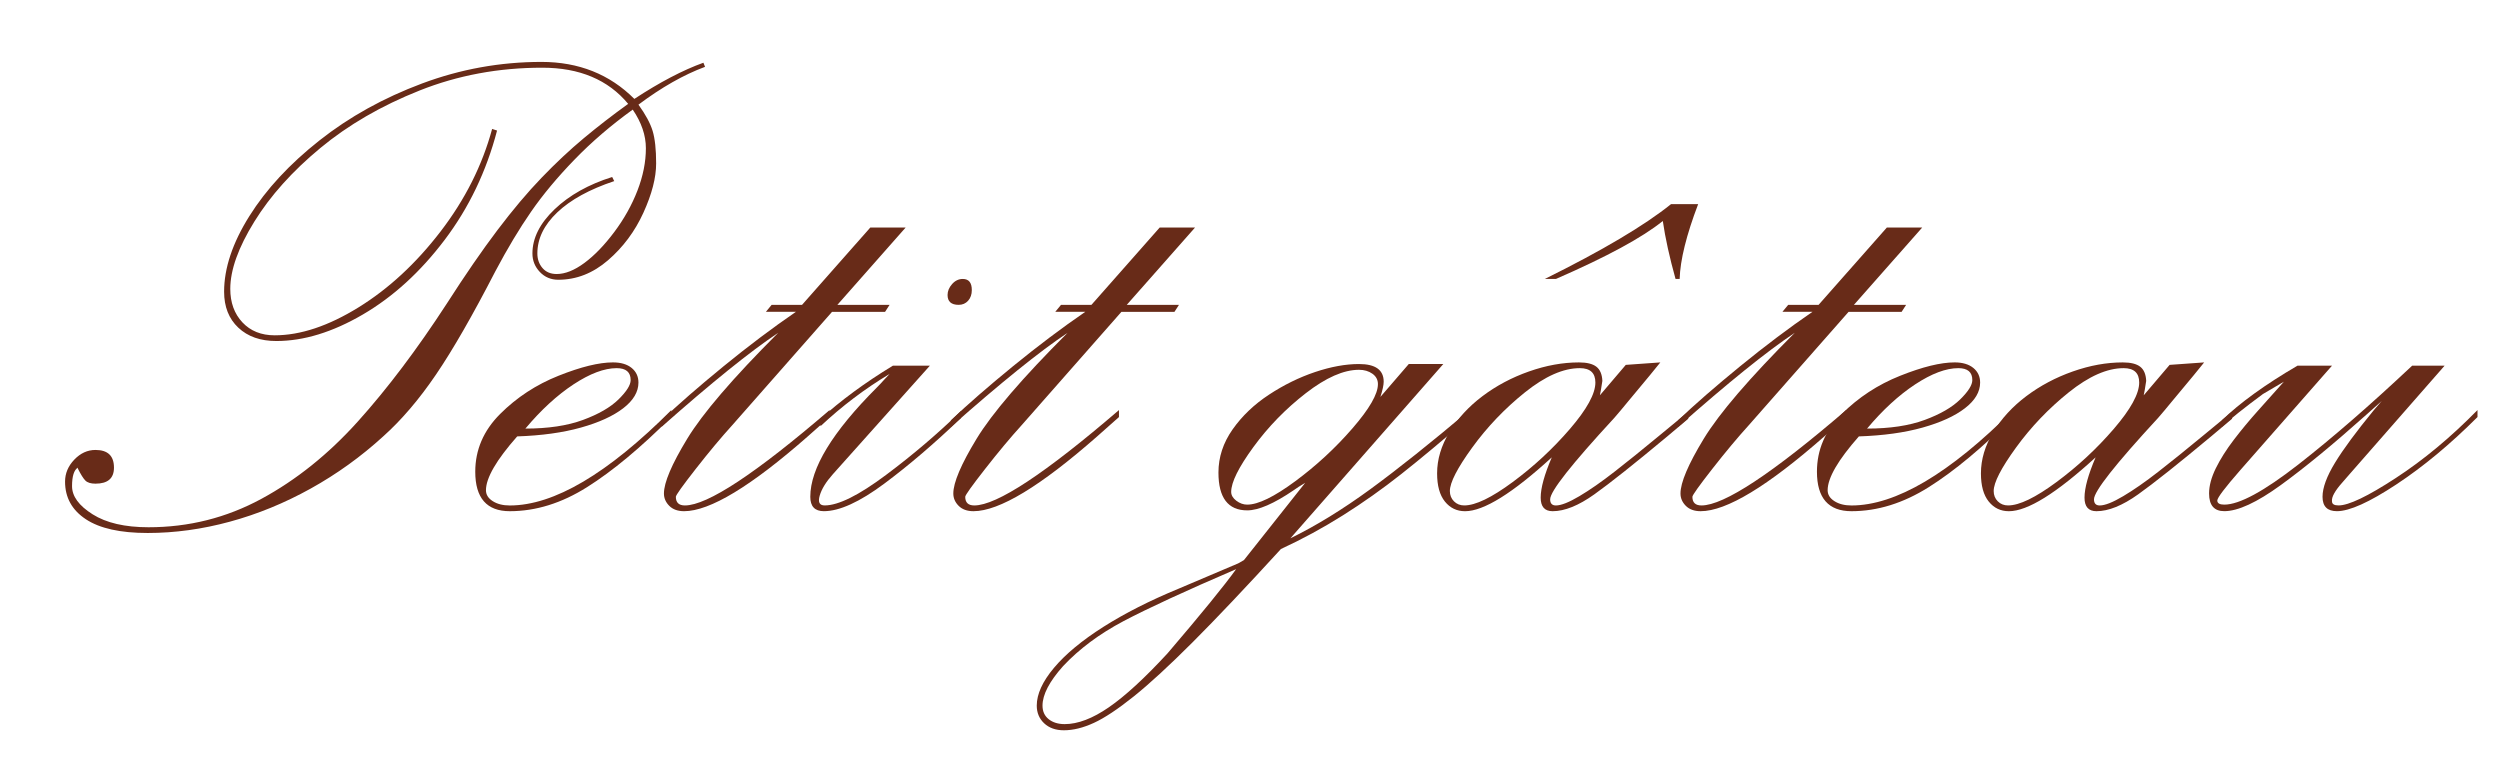
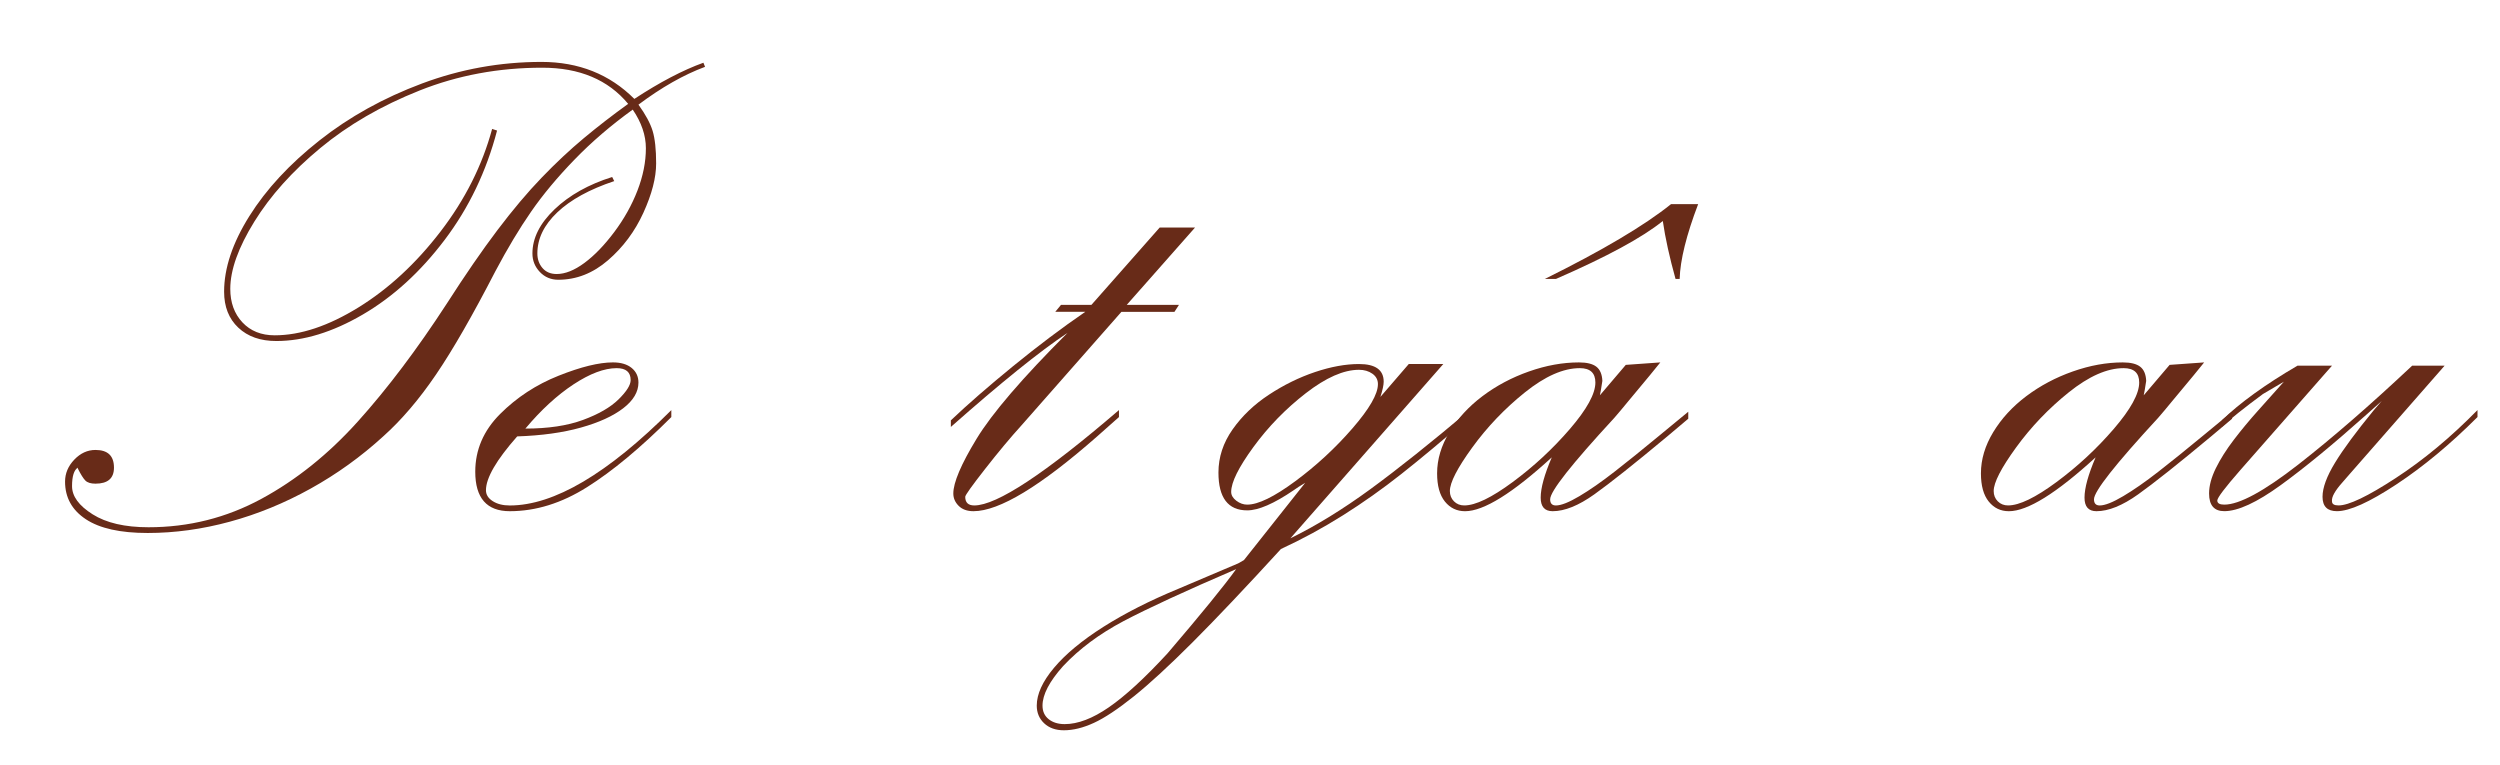
<svg xmlns="http://www.w3.org/2000/svg" id="_layer_1" data-name="layer 1" viewBox="0 0 196 60">
  <defs>
    <style>
      .cls-1 {
        fill: #682b18;
      }

      .cls-2 {
        isolation: isolate;
      }
    </style>
  </defs>
  <g id="Petit_gâteau" data-name="Petit gâteau" class="cls-2">
    <g class="cls-2">
      <path class="cls-1" d="M38.582,10.107l.387.129c-.838,3.201-2.208,6.059-4.109,8.572s-4.04,4.464-6.413,5.849c-2.374,1.387-4.636,2.079-6.784,2.079-1.246,0-2.24-.349-2.981-1.048-.741-.697-1.112-1.638-1.112-2.819,0-1.848.661-3.824,1.982-5.93s3.153-4.082,5.495-5.93c2.341-1.848,5.022-3.335,8.041-4.464,3.018-1.127,6.139-1.691,9.362-1.691,2.921,0,5.35.967,7.283,2.9,1.998-1.311,3.803-2.256,5.414-2.836l.129.322c-1.676.623-3.416,1.611-5.221,2.965.559.773.929,1.461,1.112,2.062.182.602.274,1.45.274,2.546,0,1.117-.333,2.406-.999,3.867-.666,1.461-1.59,2.702-2.771,3.722-1.182,1.021-2.481,1.531-3.899,1.531-.58,0-1.063-.204-1.45-.612s-.58-.892-.58-1.45c0-1.203.58-2.357,1.74-3.465,1.16-1.105,2.664-1.949,4.512-2.529l.161.322c-1.934.645-3.421,1.461-4.463,2.449-1.042.988-1.563,2.062-1.563,3.223,0,.451.134.833.403,1.145.269.312.639.467,1.112.467.666,0,1.391-.29,2.175-.87.784-.58,1.563-1.386,2.336-2.417s1.38-2.116,1.821-3.255c.44-1.139.661-2.245.661-3.319,0-1.01-.344-2.02-1.031-3.029-1.697,1.225-3.218,2.529-4.56,3.916-1.343,1.385-2.477,2.744-3.4,4.076-.924,1.332-1.858,2.89-2.804,4.673-1.784,3.459-3.335,6.161-4.657,8.104-1.321,1.945-2.702,3.562-4.141,4.851-1.74,1.59-3.637,2.954-5.688,4.093-2.052,1.139-4.163,2.004-6.333,2.594-2.17.591-4.318.887-6.445.887-2.148,0-3.766-.36-4.85-1.08-1.085-.719-1.627-1.702-1.627-2.948,0-.645.242-1.219.725-1.724s1.036-.758,1.66-.758c.967,0,1.45.462,1.45,1.386,0,.838-.483,1.257-1.45,1.257-.366,0-.628-.08-.79-.242-.161-.16-.36-.478-.596-.95v-.064c-.301.193-.451.677-.451,1.45,0,.795.537,1.531,1.611,2.207,1.074.678,2.535,1.016,4.383,1.016,3.158,0,6.107-.741,8.846-2.224s5.264-3.507,7.573-6.075c2.309-2.566,4.625-5.634,6.945-9.2,1.461-2.277,2.792-4.211,3.996-5.801,1.203-1.59,2.357-2.959,3.464-4.108,1.106-1.149,2.208-2.181,3.303-3.094s2.256-1.811,3.48-2.691c-1.568-1.891-3.814-2.836-6.735-2.836-3.416,0-6.623.596-9.62,1.789-2.997,1.191-5.591,2.696-7.783,4.512s-3.916,3.738-5.172,5.768c-1.257,2.031-1.885,3.787-1.885,5.27,0,1.074.317,1.949.951,2.627.633.676,1.477,1.015,2.53,1.015,2.019,0,4.21-.73,6.574-2.191,2.363-1.461,4.506-3.442,6.429-5.946,1.922-2.502,3.271-5.183,4.044-8.04Z" />
      <path class="cls-1" d="M52.632,32.15v.548c-2.406,2.406-4.608,4.238-6.606,5.494-1.998,1.258-4.018,1.886-6.059,1.886-1.805,0-2.707-1.031-2.707-3.094,0-1.719.65-3.228,1.95-4.528,1.3-1.299,2.825-2.298,4.576-2.996,1.751-.698,3.174-1.048,4.27-1.048.623,0,1.112.146,1.466.435.354.291.532.672.532,1.145,0,.73-.398,1.402-1.192,2.014-.795.613-1.901,1.118-3.319,1.516s-3.083.628-4.995.692c-1.632,1.848-2.449,3.255-2.449,4.222,0,.344.177.629.532.854.354.227.8.339,1.337.339,3.459,0,7.681-2.492,12.665-7.477ZM41.192,33.601c1.783,0,3.287-.226,4.512-.677s2.154-.988,2.788-1.611c.633-.623.951-1.128.951-1.515,0-.623-.366-.935-1.096-.935-.967,0-2.095.425-3.384,1.272-1.289.85-2.546,2.004-3.771,3.465Z" />
-       <path class="cls-1" d="M62.88,23.9l5.35-6.059h2.771l-5.35,6.059h4.093l-.354.548h-4.157l-7.831,8.895c-.859.945-1.81,2.084-2.852,3.416-1.042,1.332-1.563,2.062-1.563,2.191,0,.451.236.677.709.677,1.761,0,5.543-2.492,11.344-7.477v.548l-1.708,1.515c-4.447,3.91-7.681,5.865-9.7,5.865-.495,0-.881-.14-1.16-.419s-.419-.602-.419-.967c0-.859.607-2.288,1.821-4.286,1.213-1.998,3.593-4.77,7.138-8.314-2.191,1.461-5.242,3.921-9.152,7.38v-.516c1.31-1.246,2.933-2.658,4.866-4.238,1.934-1.578,3.824-3.002,5.672-4.27h-2.353l.451-.548h2.385Z" />
-       <path class="cls-1" d="M64.331,33.407l-.064-.516c1.632-1.482,3.545-2.89,5.736-4.222h2.9l-7.605,8.508c-.537.602-.881,1.16-1.031,1.676-.15.516-.021.773.387.773,1.074,0,2.675-.795,4.802-2.385s4.093-3.266,5.897-5.027v.548c-2.084,1.998-4.093,3.717-6.026,5.156s-3.513,2.159-4.737,2.159c-.709,0-1.063-.376-1.063-1.128,0-2.234,1.74-5.092,5.221-8.572.193-.193.371-.381.532-.564.161-.182.317-.349.467-.499-1.934,1.16-3.738,2.524-5.414,4.093ZM75.481,21.87c.472,0,.709.29.709.87,0,.344-.097.623-.29.838s-.44.322-.741.322c-.58,0-.87-.258-.87-.773,0-.301.118-.585.354-.854.236-.268.516-.402.838-.402Z" />
      <path class="cls-1" d="M85.568,23.9l5.35-6.059h2.771l-5.35,6.059h4.093l-.354.548h-4.158l-7.831,8.895c-.859.945-1.81,2.084-2.852,3.416-1.042,1.332-1.563,2.062-1.563,2.191,0,.451.236.677.709.677,1.761,0,5.543-2.492,11.344-7.477v.548l-1.708,1.515c-4.447,3.91-7.681,5.865-9.7,5.865-.495,0-.881-.14-1.16-.419s-.419-.602-.419-.967c0-.859.607-2.288,1.821-4.286,1.213-1.998,3.593-4.77,7.138-8.314-2.191,1.461-5.242,3.921-9.152,7.38v-.516c1.31-1.246,2.933-2.658,4.866-4.238,1.934-1.578,3.824-3.002,5.672-4.27h-2.353l.451-.548h2.385Z" />
      <path class="cls-1" d="M97.524,43.913l4.802-6.059c-.366.215-.666.408-.902.58-1.547,1.053-2.761,1.579-3.642,1.579-1.504,0-2.256-.988-2.256-2.965,0-1.203.37-2.331,1.111-3.384s1.692-1.96,2.853-2.723,2.363-1.354,3.609-1.773c1.245-.418,2.396-.628,3.448-.628,1.289,0,1.934.462,1.934,1.386,0,.258-.086.655-.258,1.192l2.224-2.578h2.707l-11.988,13.664c2.019-.988,4.108-2.272,6.268-3.851,2.159-1.58,4.754-3.647,7.783-6.204v.548c-2.084,1.805-3.867,3.293-5.35,4.463-1.482,1.172-3.009,2.251-4.576,3.239-1.568.988-3.19,1.869-4.866,2.643-2.751,3.008-5.055,5.44-6.913,7.3-1.857,1.857-3.404,3.281-4.641,4.27-1.235.988-2.272,1.676-3.11,2.062s-1.622.58-2.353.58c-.645,0-1.16-.183-1.547-.548s-.58-.827-.58-1.386c0-.902.451-1.891,1.354-2.965s2.191-2.143,3.867-3.207c1.676-1.062,3.631-2.057,5.866-2.98l4.705-1.998.451-.258ZM96.912,44.622c-3.996,1.719-6.939,3.078-8.831,4.076-1.89,1-3.469,2.176-4.737,3.529-1.074,1.203-1.611,2.234-1.611,3.094,0,.451.161.806.483,1.063s.741.387,1.257.387c1.031,0,2.187-.44,3.464-1.321,1.278-.881,2.81-2.288,4.593-4.222,2.664-3.115,4.458-5.317,5.382-6.606ZM108.03,30.12c0-.344-.146-.617-.436-.822-.29-.203-.64-.306-1.047-.306-1.204,0-2.595.612-4.174,1.837s-2.948,2.632-4.108,4.222-1.74,2.761-1.74,3.513c0,.258.134.489.402.693.27.204.554.306.854.306.858,0,2.115-.612,3.771-1.837,1.654-1.225,3.146-2.604,4.479-4.141,1.332-1.536,1.998-2.691,1.998-3.465Z" />
      <path class="cls-1" d="M132.361,32.827l-1.644,1.386c-2.578,2.148-4.485,3.663-5.721,4.544s-2.325,1.321-3.271,1.321c-.624,0-.935-.354-.935-1.063,0-.752.29-1.805.87-3.158-3.073,2.814-5.339,4.222-6.8,4.222-.645,0-1.171-.252-1.579-.757s-.612-1.241-.612-2.208c0-1.096.322-2.175.967-3.239.645-1.062,1.509-2.003,2.594-2.819s2.299-1.461,3.642-1.934,2.647-.709,3.916-.709c.623,0,1.079.112,1.369.339.29.225.446.596.468,1.111-.021.107-.038.209-.049.307-.011.096-.032.23-.064.402s-.06.312-.08.419l2.03-2.385,2.707-.193-.838,1.031c-.688.816-1.246,1.488-1.676,2.015-.431.526-.795.961-1.096,1.305-3.352,3.631-5.027,5.758-5.027,6.381,0,.322.149.483.451.483.407,0,1.02-.241,1.837-.726.816-.482,1.734-1.122,2.755-1.917s2.187-1.734,3.497-2.819c1.31-1.085,2.073-1.714,2.288-1.886v.548ZM123.854,28.863c-1.289,0-2.724.634-4.303,1.901s-2.954,2.707-4.125,4.318-1.756,2.75-1.756,3.416c0,.322.107.591.322.806s.483.322.806.322c.881,0,2.147-.612,3.803-1.837,1.654-1.225,3.146-2.61,4.479-4.157,1.332-1.547,1.998-2.761,1.998-3.642,0-.752-.408-1.128-1.225-1.128ZM121.984,21.87h-.87c4.512-2.234,7.81-4.189,9.894-5.865h2.127c-.924,2.428-1.407,4.383-1.45,5.865h-.322c-.473-1.697-.806-3.212-.999-4.544-1.591,1.289-4.383,2.804-8.379,4.544Z" />
-       <path class="cls-1" d="M142.577,23.9l5.35-6.059h2.771l-5.35,6.059h4.093l-.354.548h-4.157l-7.831,8.895c-.859.945-1.811,2.084-2.853,3.416s-1.562,2.062-1.562,2.191c0,.451.236.677.709.677,1.761,0,5.543-2.492,11.344-7.477v.548l-1.708,1.515c-4.447,3.91-7.682,5.865-9.7,5.865-.495,0-.882-.14-1.16-.419-.279-.279-.419-.602-.419-.967,0-.859.606-2.288,1.82-4.286s3.594-4.77,7.139-8.314c-2.191,1.461-5.242,3.921-9.152,7.38v-.516c1.31-1.246,2.933-2.658,4.866-4.238,1.934-1.578,3.823-3.002,5.672-4.27h-2.353l.451-.548h2.385Z" />
-       <path class="cls-1" d="M157.82,32.15v.548c-2.406,2.406-4.608,4.238-6.606,5.494-1.998,1.258-4.018,1.886-6.059,1.886-1.805,0-2.707-1.031-2.707-3.094,0-1.719.649-3.228,1.949-4.528,1.3-1.299,2.825-2.298,4.576-2.996s3.175-1.048,4.271-1.048c.623,0,1.111.146,1.466.435.354.291.532.672.532,1.145,0,.73-.398,1.402-1.192,2.014-.795.613-1.901,1.118-3.319,1.516s-3.083.628-4.995.692c-1.633,1.848-2.449,3.255-2.449,4.222,0,.344.177.629.531.854.354.227.801.339,1.338.339,3.459,0,7.681-2.492,12.665-7.477ZM146.38,33.601c1.783,0,3.287-.226,4.512-.677s2.153-.988,2.787-1.611.951-1.128.951-1.515c0-.623-.366-.935-1.096-.935-.967,0-2.095.425-3.384,1.272-1.289.85-2.546,2.004-3.771,3.465Z" />
      <path class="cls-1" d="M174.997,32.827l-1.644,1.386c-2.578,2.148-4.485,3.663-5.721,4.544s-2.325,1.321-3.271,1.321c-.624,0-.935-.354-.935-1.063,0-.752.29-1.805.87-3.158-3.073,2.814-5.339,4.222-6.8,4.222-.645,0-1.171-.252-1.579-.757s-.612-1.241-.612-2.208c0-1.096.322-2.175.967-3.239.645-1.062,1.509-2.003,2.594-2.819s2.299-1.461,3.642-1.934,2.647-.709,3.916-.709c.623,0,1.079.112,1.369.339.29.225.446.596.468,1.111-.021.107-.038.209-.049.307-.011.096-.032.23-.064.402s-.06.312-.08.419l2.03-2.385,2.707-.193-.838,1.031c-.688.816-1.246,1.488-1.676,2.015-.431.526-.795.961-1.096,1.305-3.352,3.631-5.027,5.758-5.027,6.381,0,.322.149.483.451.483.407,0,1.02-.241,1.837-.726.816-.482,1.734-1.122,2.755-1.917s2.187-1.734,3.497-2.819c1.31-1.085,2.073-1.714,2.288-1.886v.548ZM166.489,28.863c-1.289,0-2.724.634-4.303,1.901s-2.954,2.707-4.125,4.318-1.756,2.75-1.756,3.416c0,.322.107.591.322.806s.483.322.806.322c.881,0,2.147-.612,3.803-1.837,1.654-1.225,3.146-2.61,4.479-4.157,1.332-1.547,1.998-2.761,1.998-3.642,0-.752-.408-1.128-1.225-1.128Z" />
      <path class="cls-1" d="M174.191,33.472v-.516c1.418-1.375,3.395-2.804,5.93-4.286h2.707l-7.187,8.186c-1.203,1.375-1.805,2.17-1.805,2.385s.183.322.548.322c1.181,0,3.114-1.048,5.801-3.142,2.686-2.096,5.66-4.679,8.927-7.751h2.546l-7.509,8.572c-.086.107-.264.312-.532.612s-.473.575-.612.822-.198.456-.177.628c0,.215.172.322.516.322.794,0,2.288-.714,4.479-2.144,2.191-1.428,4.329-3.206,6.413-5.333v.548c-2.127,2.127-4.249,3.889-6.365,5.285s-3.669,2.095-4.656,2.095c-.753,0-1.128-.376-1.128-1.128,0-.709.327-1.601.982-2.675s1.671-2.449,3.046-4.125l.612-.709-1.192,1.063c-2.6,2.32-4.84,4.163-6.72,5.527s-3.356,2.046-4.431,2.046c-.795,0-1.192-.462-1.192-1.386,0-.602.177-1.262.531-1.982.354-.719.827-1.466,1.418-2.239s1.22-1.53,1.886-2.272c.665-.74,1.342-1.498,2.03-2.271l-1.644.967c-1.482,1.096-2.558,1.955-3.223,2.578Z" />
    </g>
  </g>
</svg>